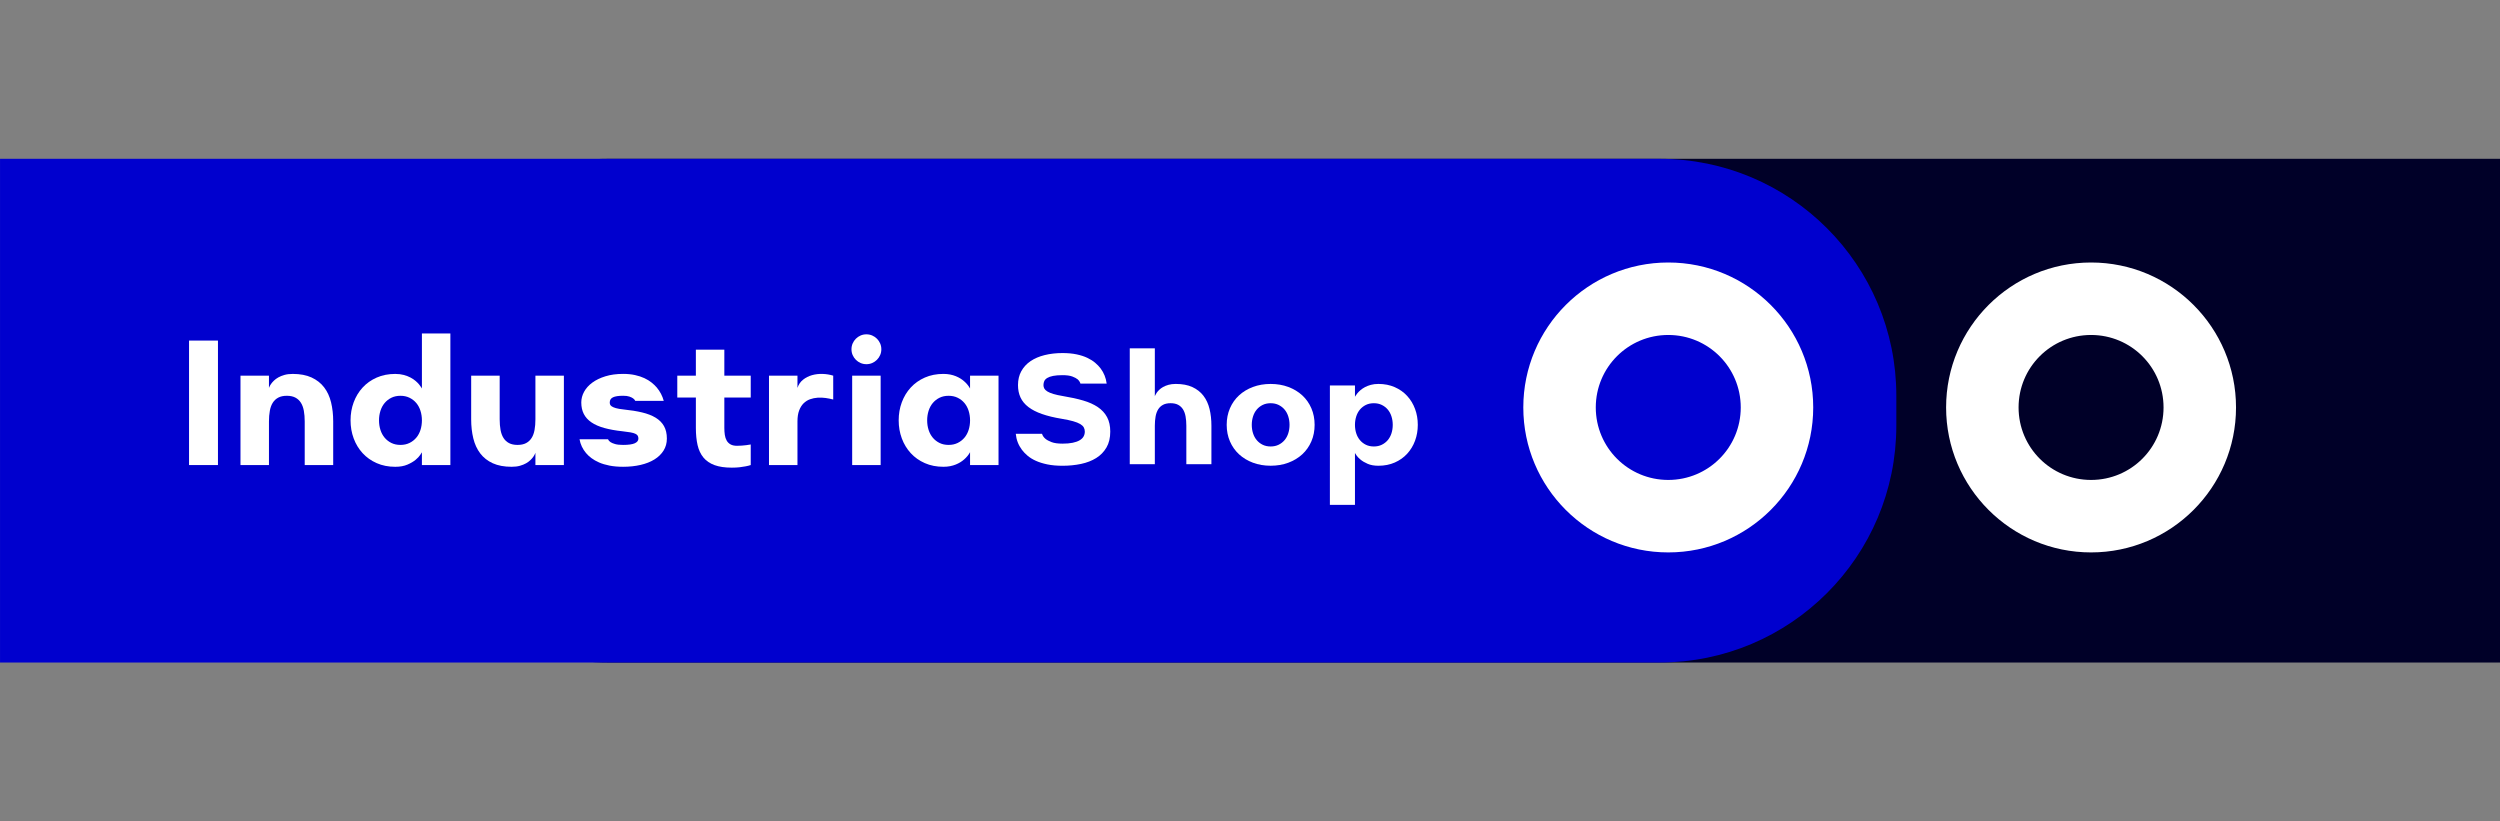
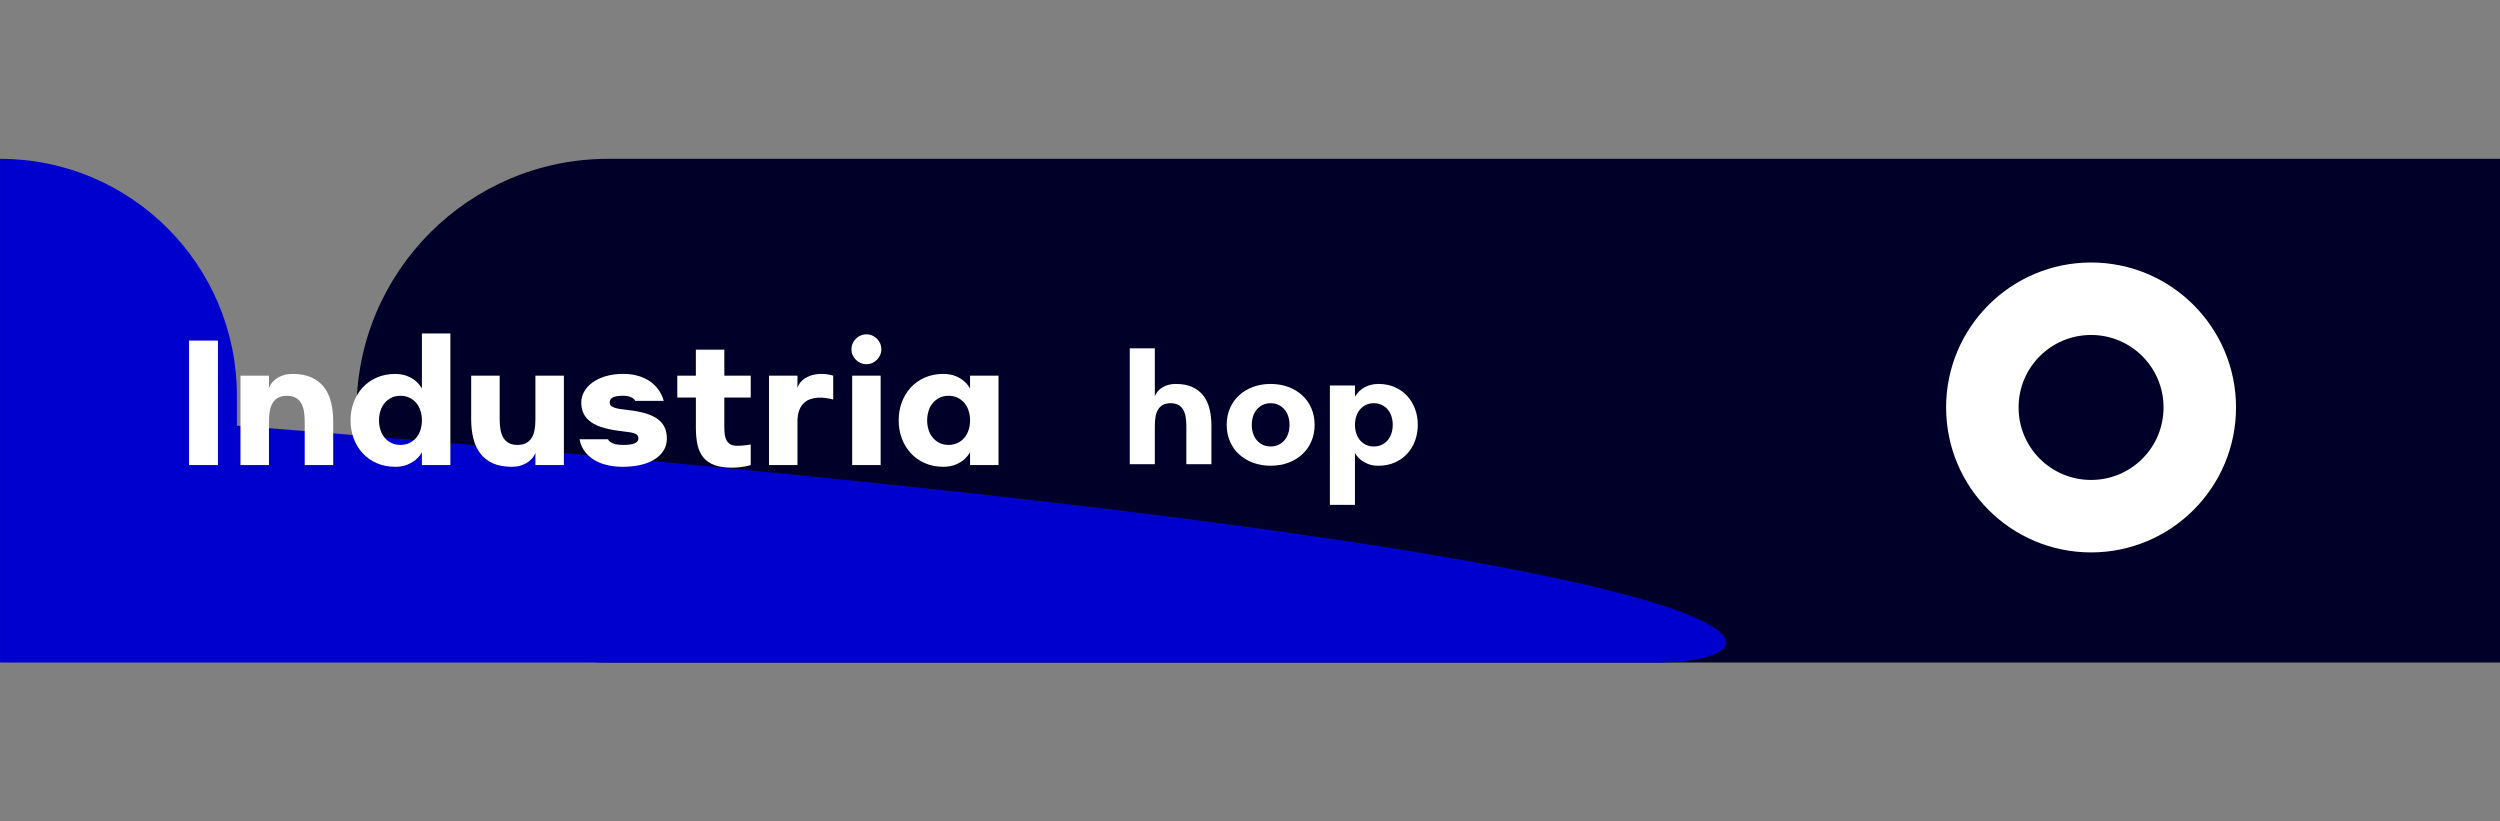
<svg xmlns="http://www.w3.org/2000/svg" version="1.1" id="Capa_1" x="0px" y="0px" viewBox="0 0 2807.89 922.48" style="enable-background:new 0 0 2807.89 922.48;" xml:space="preserve">
  <rect x="0" y="0" width="2807.89" height="922.48" fill="#808080" stroke="none" />
  <style type="text/css">
	.st0{fill:#000028;}
	.st1{fill:#0000CE;}
	.st2{fill:#FFFFFF;}
</style>
  <g>
    <g>
      <path class="st0" d="M683.26,178.37h2124.76v565.74H683.26c-156.23,0-282.87-126.65-282.87-282.87v0    C400.39,305.01,527.03,178.37,683.26,178.37z" />
-       <path class="st1" d="M1863.82,744.11H0.02V178.37h1863.8c146.94,0,266.05,119.12,266.05,266.05v33.64    C2129.87,624.99,2010.75,744.11,1863.82,744.11z" />
+       <path class="st1" d="M1863.82,744.11H0.02V178.37c146.94,0,266.05,119.12,266.05,266.05v33.64    C2129.87,624.99,2010.75,744.11,1863.82,744.11z" />
    </g>
    <g>
-       <path class="st2" d="M1873.72,294.83c-89.89,0-162.81,72.93-162.81,162.81s72.92,162.81,162.81,162.81    c89.89,0,162.81-72.93,162.81-162.81S1963.61,294.83,1873.72,294.83z M1873.72,539.05c-45.04,0-81.41-36.37-81.41-81.41    s36.37-81.41,81.41-81.41c45.04,0,81.41,36.37,81.41,81.41S1918.76,539.05,1873.72,539.05z" />
      <path class="st2" d="M2348.59,294.83c-89.89,0-162.81,72.93-162.81,162.81s72.92,162.81,162.81,162.81s162.81-72.93,162.81-162.81    S2438.48,294.83,2348.59,294.83z M2348.59,539.05c-45.04,0-81.41-36.37-81.41-81.41s36.37-81.41,81.41-81.41    c45.04,0,81.41,36.37,81.41,81.41S2393.63,539.05,2348.59,539.05z" />
    </g>
    <g>
      <g>
        <g>
          <path class="st2" d="M244.8,522.33h-32.47V382.52h32.47V522.33z" />
          <path class="st2" d="M374.22,522.33h-31.98v-49.04c0-4.35-0.33-8.32-0.97-11.89c-0.65-3.57-1.76-6.6-3.32-9.07      c-1.56-2.47-3.62-4.39-6.19-5.75c-2.57-1.37-5.77-2.05-9.6-2.05c-3.84,0-7.04,0.68-9.6,2.05c-2.57,1.36-4.63,3.28-6.19,5.75      c-1.56,2.47-2.67,5.49-3.31,9.07c-0.65,3.58-0.98,7.54-0.98,11.89v49.04h-31.98V421.91h31.98v13.75      c0.07-0.13,0.28-0.62,0.63-1.46c0.36-0.84,0.94-1.85,1.76-3.02c0.81-1.17,1.88-2.4,3.22-3.7c1.33-1.3,2.97-2.5,4.92-3.61      c1.95-1.1,4.26-2.03,6.92-2.78c2.66-0.75,5.75-1.12,9.26-1.12c8.32,0,15.37,1.33,21.16,4c5.78,2.67,10.48,6.35,14.09,11.07      c3.61,4.71,6.21,10.33,7.8,16.87c1.59,6.53,2.39,13.67,2.39,21.4V522.33z" />
          <path class="st2" d="M505.84,374.52v147.81h-31.98V508c-0.13,0.2-0.75,1.16-1.85,2.88c-1.11,1.72-2.84,3.58-5.22,5.56      c-2.37,1.98-5.45,3.79-9.21,5.41c-3.77,1.62-8.32,2.44-13.65,2.44c-7.67,0-14.61-1.36-20.82-4.1      c-6.21-2.73-11.49-6.47-15.84-11.21c-4.36-4.74-7.7-10.27-10.04-16.57c-2.34-6.3-3.51-13.06-3.51-20.28s1.17-13.97,3.51-20.28      c2.34-6.3,5.69-11.83,10.04-16.57c4.35-4.74,9.63-8.48,15.84-11.21c6.21-2.73,13.15-4.09,20.82-4.09c3.57,0,6.79,0.39,9.65,1.17      c2.86,0.78,5.38,1.76,7.56,2.93c2.18,1.17,4.06,2.44,5.66,3.8c1.59,1.37,2.89,2.67,3.9,3.9c1.01,1.24,1.77,2.28,2.29,3.12      c0.52,0.85,0.81,1.33,0.88,1.46v-61.81H505.84z M449.78,499.71c3.77,0,7.15-0.73,10.14-2.19c2.99-1.46,5.52-3.43,7.61-5.9      c2.08-2.47,3.66-5.38,4.73-8.73c1.07-3.35,1.61-6.94,1.61-10.77c0-3.77-0.54-7.34-1.61-10.72c-1.07-3.38-2.65-6.3-4.73-8.77      c-2.08-2.47-4.62-4.44-7.61-5.9c-2.99-1.46-6.37-2.19-10.14-2.19c-3.83,0-7.23,0.73-10.19,2.19c-2.96,1.46-5.48,3.43-7.56,5.9      c-2.08,2.47-3.66,5.4-4.73,8.77c-1.07,3.38-1.61,6.96-1.61,10.72c0,3.84,0.54,7.43,1.61,10.77c1.07,3.35,2.65,6.26,4.73,8.73      c2.08,2.47,4.6,4.44,7.56,5.9C442.55,498.98,445.94,499.71,449.78,499.71z" />
          <path class="st2" d="M529.24,421.91h31.98v49.04c0,4.42,0.33,8.4,0.97,11.94c0.65,3.54,1.76,6.55,3.31,9.02      c1.56,2.47,3.62,4.39,6.19,5.75c2.57,1.36,5.77,2.05,9.6,2.05c3.83,0,7.03-0.68,9.6-2.05c2.57-1.36,4.63-3.28,6.19-5.75      c1.56-2.47,2.67-5.48,3.31-9.02c0.65-3.54,0.97-7.52,0.97-11.94v-49.04h31.98v100.42h-31.98v-13.75      c-0.07,0.13-0.27,0.62-0.63,1.46c-0.36,0.85-0.94,1.85-1.76,3.02c-0.81,1.17-1.88,2.41-3.22,3.7c-1.33,1.3-2.97,2.5-4.92,3.61      c-1.95,1.11-4.26,2.03-6.92,2.78c-2.67,0.75-5.75,1.12-9.26,1.12c-8.32,0-15.37-1.32-21.16-3.95      c-5.78-2.63-10.48-6.32-14.09-11.07c-3.61-4.74-6.21-10.38-7.8-16.92c-1.59-6.53-2.39-13.67-2.39-21.4V421.91z" />
          <path class="st2" d="M699.86,499.71c6.05,0,10.42-0.62,13.11-1.85c2.7-1.23,4.05-2.99,4.05-5.27c0-1.23-0.24-2.29-0.73-3.17      c-0.49-0.88-1.4-1.62-2.73-2.24c-1.33-0.62-3.15-1.14-5.46-1.56c-2.31-0.42-5.28-0.83-8.92-1.22      c-7.87-0.84-14.71-2.08-20.52-3.7c-5.82-1.62-10.63-3.74-14.43-6.34c-3.8-2.6-6.65-5.74-8.53-9.41      c-1.89-3.67-2.83-7.98-2.83-12.92c0-4.16,1.06-8.17,3.17-12.04c2.11-3.87,5.18-7.28,9.21-10.24c4.03-2.96,8.95-5.33,14.77-7.12      c5.82-1.79,12.43-2.68,19.84-2.68c4.94,0,9.39,0.44,13.36,1.32c3.96,0.88,7.47,2.03,10.53,3.46c3.06,1.43,5.72,3.06,7.99,4.87      c2.27,1.82,4.23,3.67,5.85,5.56c3.77,4.49,6.4,9.52,7.9,15.11h-31.98c-0.46-1.04-1.27-1.98-2.44-2.83      c-0.97-0.71-2.36-1.38-4.14-2c-1.79-0.62-4.14-0.93-7.07-0.93c-5.2,0-9,0.59-11.41,1.76c-2.41,1.17-3.61,3.09-3.61,5.75      c0,0.72,0.11,1.45,0.34,2.19c0.23,0.75,0.84,1.48,1.85,2.19c1.01,0.72,2.57,1.38,4.68,2c2.11,0.62,5.05,1.12,8.82,1.51      c7.74,0.78,14.61,1.89,20.62,3.32c6.01,1.43,11.08,3.4,15.21,5.9c4.13,2.5,7.26,5.65,9.41,9.46c2.14,3.8,3.22,8.47,3.22,13.99      c0,5.07-1.24,9.57-3.71,13.5c-2.47,3.93-5.88,7.25-10.24,9.95c-4.36,2.7-9.54,4.75-15.55,6.14c-6.01,1.4-12.56,2.1-19.65,2.1      c-5.72,0-10.81-0.44-15.26-1.32c-4.45-0.88-8.35-2.05-11.7-3.51c-3.35-1.46-6.22-3.1-8.63-4.92c-2.41-1.82-4.42-3.7-6.05-5.66      c-3.84-4.55-6.27-9.72-7.31-15.5h31.98c0.52,1.24,1.46,2.31,2.83,3.22c1.17,0.78,2.86,1.5,5.07,2.14      C693,499.39,696.02,499.71,699.86,499.71z" />
          <path class="st2" d="M760.7,421.91h20.86v-29.15h31.98v29.15h29.64v24.57h-29.64v34.12c0,2.8,0.18,5.41,0.54,7.85      c0.36,2.44,1.06,4.57,2.1,6.39c1.04,1.82,2.49,3.25,4.34,4.29c1.85,1.04,4.27,1.56,7.26,1.56c1.76,0,3.54-0.06,5.36-0.2      c1.82-0.13,3.48-0.29,4.97-0.49c1.69-0.26,3.38-0.52,5.07-0.78v23.11c-1.75,0.59-3.7,1.07-5.85,1.46      c-1.89,0.39-4.11,0.73-6.68,1.02c-2.57,0.29-5.48,0.44-8.73,0.44c-7.74,0-14.19-0.94-19.35-2.83s-9.31-4.7-12.43-8.43      c-3.12-3.74-5.33-8.38-6.63-13.94c-1.3-5.56-1.95-12.04-1.95-19.45v-34.12H760.7V421.91z" />
          <path class="st2" d="M935.84,448.72c-2.67-0.71-5.49-1.28-8.48-1.71c-2.99-0.42-5.98-0.54-8.97-0.34      c-2.99,0.2-5.85,0.78-8.58,1.76c-2.73,0.98-5.13,2.49-7.21,4.53c-2.08,2.05-3.75,4.73-5.02,8.04c-1.27,3.31-1.9,7.41-1.9,12.28      v49.04h-31.98V421.91h31.98v13.75c1.23-3.77,3.31-6.82,6.24-9.16c2.93-2.34,6.27-4.05,10.04-5.12      c3.77-1.07,7.75-1.54,11.94-1.41c4.19,0.13,8.17,0.78,11.94,1.95V448.72z" />
          <path class="st2" d="M956.34,392.27c0-2.34,0.44-4.52,1.32-6.53c0.88-2.01,2.08-3.79,3.61-5.31c1.53-1.53,3.3-2.73,5.31-3.61      c2.01-0.88,4.19-1.32,6.53-1.32s4.52,0.44,6.53,1.32c2.01,0.88,3.78,2.08,5.31,3.61c1.53,1.53,2.73,3.3,3.61,5.31      c0.88,2.01,1.32,4.19,1.32,6.53c0,2.34-0.44,4.52-1.32,6.53c-0.88,2.01-2.08,3.79-3.61,5.31c-1.53,1.53-3.3,2.73-5.31,3.61      c-2.02,0.88-4.19,1.32-6.53,1.32s-4.52-0.44-6.53-1.32c-2.02-0.88-3.79-2.08-5.31-3.61c-1.53-1.53-2.73-3.3-3.61-5.31      C956.78,396.79,956.34,394.61,956.34,392.27z M957.12,421.91h31.98v100.42h-31.98V421.91z" />
          <path class="st2" d="M1121.5,421.91v100.42h-31.98V507.9c-1.69,3.06-3.93,5.79-6.73,8.19c-1.17,1.04-2.54,2.05-4.1,3.02      s-3.3,1.85-5.22,2.63c-1.92,0.78-4.03,1.4-6.34,1.85c-2.31,0.45-4.83,0.68-7.56,0.68c-7.67,0-14.61-1.36-20.82-4.1      c-6.21-2.73-11.49-6.47-15.84-11.21c-4.36-4.74-7.7-10.27-10.04-16.57c-2.34-6.3-3.51-13.06-3.51-20.28s1.17-13.97,3.51-20.28      c2.34-6.3,5.69-11.83,10.04-16.57c4.35-4.74,9.64-8.48,15.84-11.21c6.21-2.73,13.15-4.09,20.82-4.09c2.73,0,5.25,0.23,7.56,0.68      c2.31,0.46,4.42,1.07,6.34,1.85c1.92,0.78,3.66,1.66,5.22,2.63c1.56,0.97,2.93,1.98,4.1,3.02c2.79,2.41,5.04,5.14,6.73,8.19      v-14.43H1121.5z M1065.44,499.71c3.77,0,7.15-0.73,10.14-2.19c2.99-1.46,5.52-3.43,7.61-5.9c2.08-2.47,3.66-5.38,4.73-8.73      c1.07-3.35,1.61-6.94,1.61-10.77c0-3.77-0.54-7.34-1.61-10.72c-1.07-3.38-2.65-6.3-4.73-8.77c-2.08-2.47-4.62-4.44-7.61-5.9      c-2.99-1.46-6.37-2.19-10.14-2.19c-3.84,0-7.23,0.73-10.19,2.19c-2.96,1.46-5.48,3.43-7.56,5.9c-2.08,2.47-3.66,5.4-4.73,8.77      c-1.07,3.38-1.61,6.96-1.61,10.72c0,3.84,0.54,7.43,1.61,10.77c1.07,3.35,2.65,6.26,4.73,8.73c2.08,2.47,4.6,4.44,7.56,5.9      C1058.21,498.98,1061.61,499.71,1065.44,499.71z" />
-           <path class="st2" d="M1170.34,487.2c0.63,2.12,1.89,3.98,3.78,5.58c1.6,1.37,3.92,2.63,6.95,3.78      c3.03,1.15,7.13,1.72,12.28,1.72c4.47,0,8.29-0.33,11.46-0.99c3.18-0.66,5.78-1.59,7.81-2.79c2.03-1.2,3.5-2.63,4.42-4.29      c0.92-1.66,1.37-3.49,1.37-5.49c0-1.72-0.39-3.28-1.16-4.68c-0.77-1.4-2.13-2.67-4.08-3.82c-1.95-1.14-4.58-2.19-7.9-3.13      c-3.32-0.94-7.56-1.85-12.71-2.7c-8.64-1.43-16.07-3.23-22.28-5.41c-6.21-2.17-11.3-4.79-15.28-7.86      c-3.98-3.06-6.91-6.62-8.8-10.69c-1.89-4.06-2.83-8.7-2.83-13.91c0-5.95,1.24-11.17,3.74-15.67c2.49-4.49,5.95-8.24,10.39-11.25      c4.44-3,9.72-5.27,15.84-6.78c6.12-1.52,12.79-2.28,20-2.28c5.95,0,11.23,0.49,15.84,1.46c4.61,0.97,8.63,2.28,12.06,3.91      c3.43,1.63,6.37,3.48,8.8,5.54c2.43,2.06,4.45,4.15,6.05,6.27c3.78,5.04,6.07,10.73,6.87,17.09h-29.45      c-0.52-1.72-1.55-3.29-3.09-4.72c-1.37-1.14-3.39-2.22-6.05-3.22c-2.66-1-6.34-1.5-11.03-1.5c-4.24,0-7.73,0.27-10.47,0.82      c-2.75,0.54-4.94,1.3-6.57,2.28c-1.63,0.97-2.76,2.15-3.39,3.52c-0.63,1.37-0.94,2.89-0.94,4.55c0,1.37,0.31,2.65,0.94,3.82      c0.63,1.17,1.77,2.28,3.44,3.31c1.66,1.03,3.92,1.97,6.78,2.83c2.86,0.86,6.53,1.66,10.99,2.4c8.41,1.37,15.9,3.02,22.45,4.94      c6.55,1.92,12.08,4.41,16.57,7.47c4.49,3.06,7.93,6.81,10.3,11.25c2.37,4.44,3.56,9.83,3.56,16.18c0,7.04-1.42,12.99-4.25,17.86      c-2.83,4.87-6.68,8.82-11.55,11.85c-4.87,3.03-10.55,5.24-17.04,6.61c-6.5,1.37-13.44,2.06-20.82,2.06      c-6.47,0-12.16-0.52-17.08-1.55c-4.92-1.03-9.22-2.37-12.88-4.04c-3.66-1.66-6.77-3.58-9.32-5.75      c-2.55-2.18-4.65-4.38-6.31-6.61c-3.95-5.27-6.24-11.25-6.87-17.94H1170.34z" />
          <path class="st2" d="M1360.6,521.37h-28.16v-43.19c0-3.83-0.29-7.33-0.86-10.47c-0.57-3.15-1.55-5.81-2.92-7.98      c-1.37-2.17-3.19-3.86-5.45-5.07c-2.26-1.2-5.08-1.8-8.46-1.8c-3.38,0-6.2,0.6-8.46,1.8c-2.26,1.2-4.08,2.89-5.45,5.07      c-1.37,2.18-2.35,4.84-2.92,7.98c-0.57,3.15-0.86,6.64-0.86,10.47v43.19h-28.16V391.22h28.16v53.83      c0.06-0.11,0.24-0.54,0.56-1.29c0.31-0.74,0.83-1.63,1.55-2.66c0.71-1.03,1.66-2.12,2.83-3.26c1.17-1.14,2.62-2.2,4.34-3.18      c1.72-0.97,3.75-1.79,6.1-2.45c2.35-0.66,5.07-0.99,8.16-0.99c7.33,0,13.54,1.17,18.63,3.52c5.09,2.35,9.23,5.59,12.41,9.74      c3.18,4.15,5.47,9.1,6.87,14.85c1.4,5.75,2.1,12.04,2.1,18.85V521.37z" />
          <path class="st2" d="M1427.14,523.09c-7.21,0-13.84-1.13-19.87-3.39c-6.04-2.26-11.25-5.41-15.63-9.44      c-4.38-4.04-7.78-8.87-10.22-14.51c-2.43-5.64-3.65-11.83-3.65-18.59c0-6.75,1.22-12.95,3.65-18.59      c2.43-5.64,5.84-10.47,10.22-14.51c4.38-4.04,9.59-7.18,15.63-9.44c6.04-2.26,12.66-3.39,19.87-3.39      c7.21,0,13.84,1.13,19.88,3.39c6.04,2.26,11.25,5.41,15.63,9.44c4.38,4.04,7.78,8.87,10.22,14.51      c2.43,5.64,3.65,11.83,3.65,18.59c0,6.76-1.22,12.95-3.65,18.59c-2.43,5.64-5.84,10.47-10.22,14.51      c-4.38,4.04-9.59,7.18-15.63,9.44C1440.98,521.96,1434.35,523.09,1427.14,523.09z M1427.14,501.46c3.32,0,6.3-0.64,8.93-1.93      c2.63-1.29,4.86-3.02,6.7-5.19c1.83-2.17,3.22-4.74,4.16-7.68c0.95-2.95,1.42-6.11,1.42-9.49c0-3.32-0.47-6.47-1.42-9.44      c-0.94-2.98-2.33-5.55-4.16-7.73c-1.83-2.17-4.07-3.91-6.7-5.19c-2.63-1.29-5.61-1.93-8.93-1.93c-3.38,0-6.37,0.64-8.97,1.93      c-2.61,1.29-4.82,3.02-6.65,5.19c-1.83,2.18-3.22,4.75-4.16,7.73c-0.94,2.98-1.42,6.13-1.42,9.44c0,3.38,0.47,6.54,1.42,9.49      c0.94,2.95,2.33,5.51,4.16,7.68c1.83,2.18,4.05,3.91,6.65,5.19C1420.77,500.81,1423.76,501.46,1427.14,501.46z" />
          <path class="st2" d="M1521.84,432.94v12.71c0.06-0.11,0.31-0.54,0.77-1.29c0.46-0.74,1.13-1.66,2.02-2.75      c0.89-1.09,2.03-2.23,3.43-3.43c1.4-1.2,3.06-2.32,4.98-3.35c1.92-1.03,4.13-1.89,6.65-2.58c2.52-0.69,5.35-1.03,8.5-1.03      c6.75,0,12.86,1.2,18.33,3.61c5.47,2.4,10.12,5.7,13.95,9.87c3.83,4.18,6.78,9.04,8.84,14.6c2.06,5.55,3.09,11.5,3.09,17.86      c0,6.35-1.03,12.31-3.09,17.86c-2.06,5.55-5.01,10.42-8.84,14.6c-3.84,4.18-8.49,7.47-13.95,9.87      c-5.47,2.4-11.58,3.61-18.33,3.61c-4.75,0-8.77-0.72-12.06-2.15c-3.29-1.43-5.98-3.02-8.07-4.76c-2.09-1.75-3.64-3.38-4.64-4.89      c-1-1.52-1.53-2.36-1.59-2.53v58.3h-28.16V432.94H1521.84z M1543.05,501.46c3.32,0,6.3-0.64,8.93-1.93      c2.63-1.29,4.86-3.02,6.7-5.19c1.83-2.17,3.22-4.74,4.17-7.68c0.94-2.95,1.42-6.11,1.42-9.49c0-3.32-0.47-6.47-1.42-9.44      c-0.94-2.98-2.33-5.55-4.17-7.73c-1.83-2.17-4.06-3.91-6.7-5.19c-2.63-1.29-5.61-1.93-8.93-1.93c-3.38,0-6.37,0.64-8.97,1.93      c-2.6,1.29-4.82,3.02-6.65,5.19c-1.83,2.18-3.22,4.75-4.17,7.73c-0.94,2.98-1.42,6.13-1.42,9.44c0,3.38,0.47,6.54,1.42,9.49      c0.94,2.95,2.33,5.51,4.17,7.68c1.83,2.18,4.05,3.91,6.65,5.19C1536.68,500.81,1539.67,501.46,1543.05,501.46z" />
        </g>
      </g>
    </g>
  </g>
</svg>